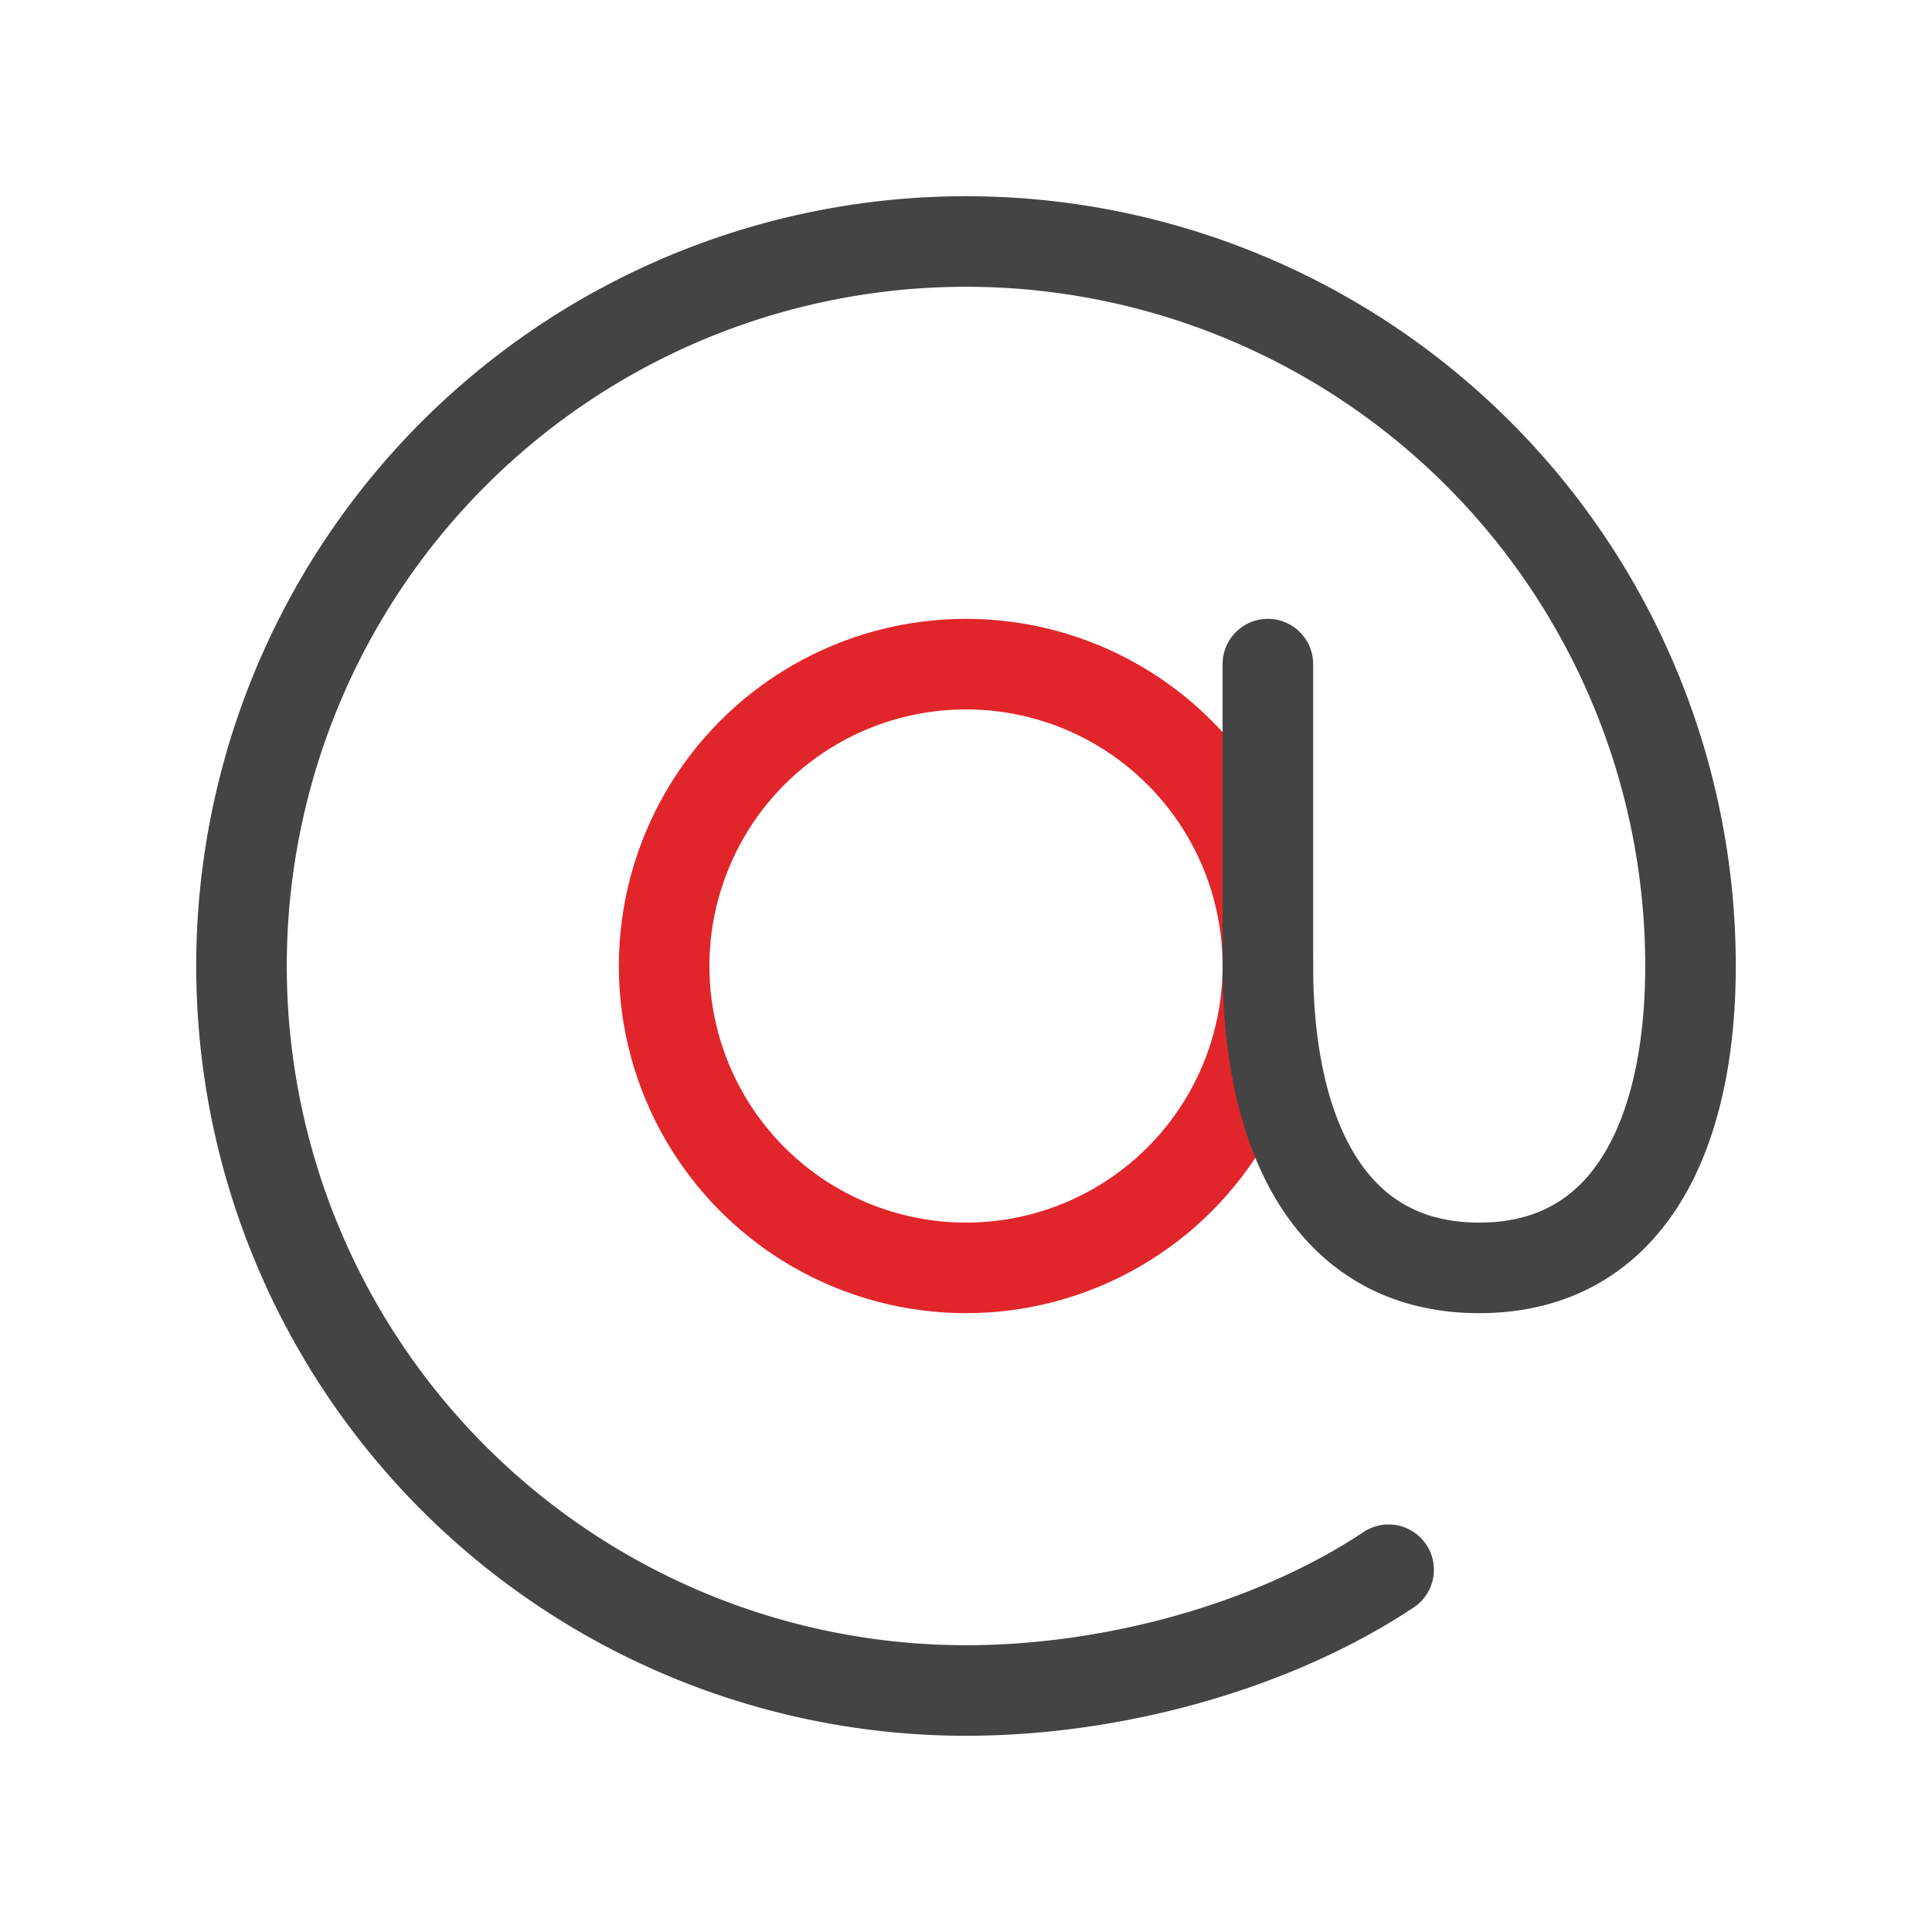
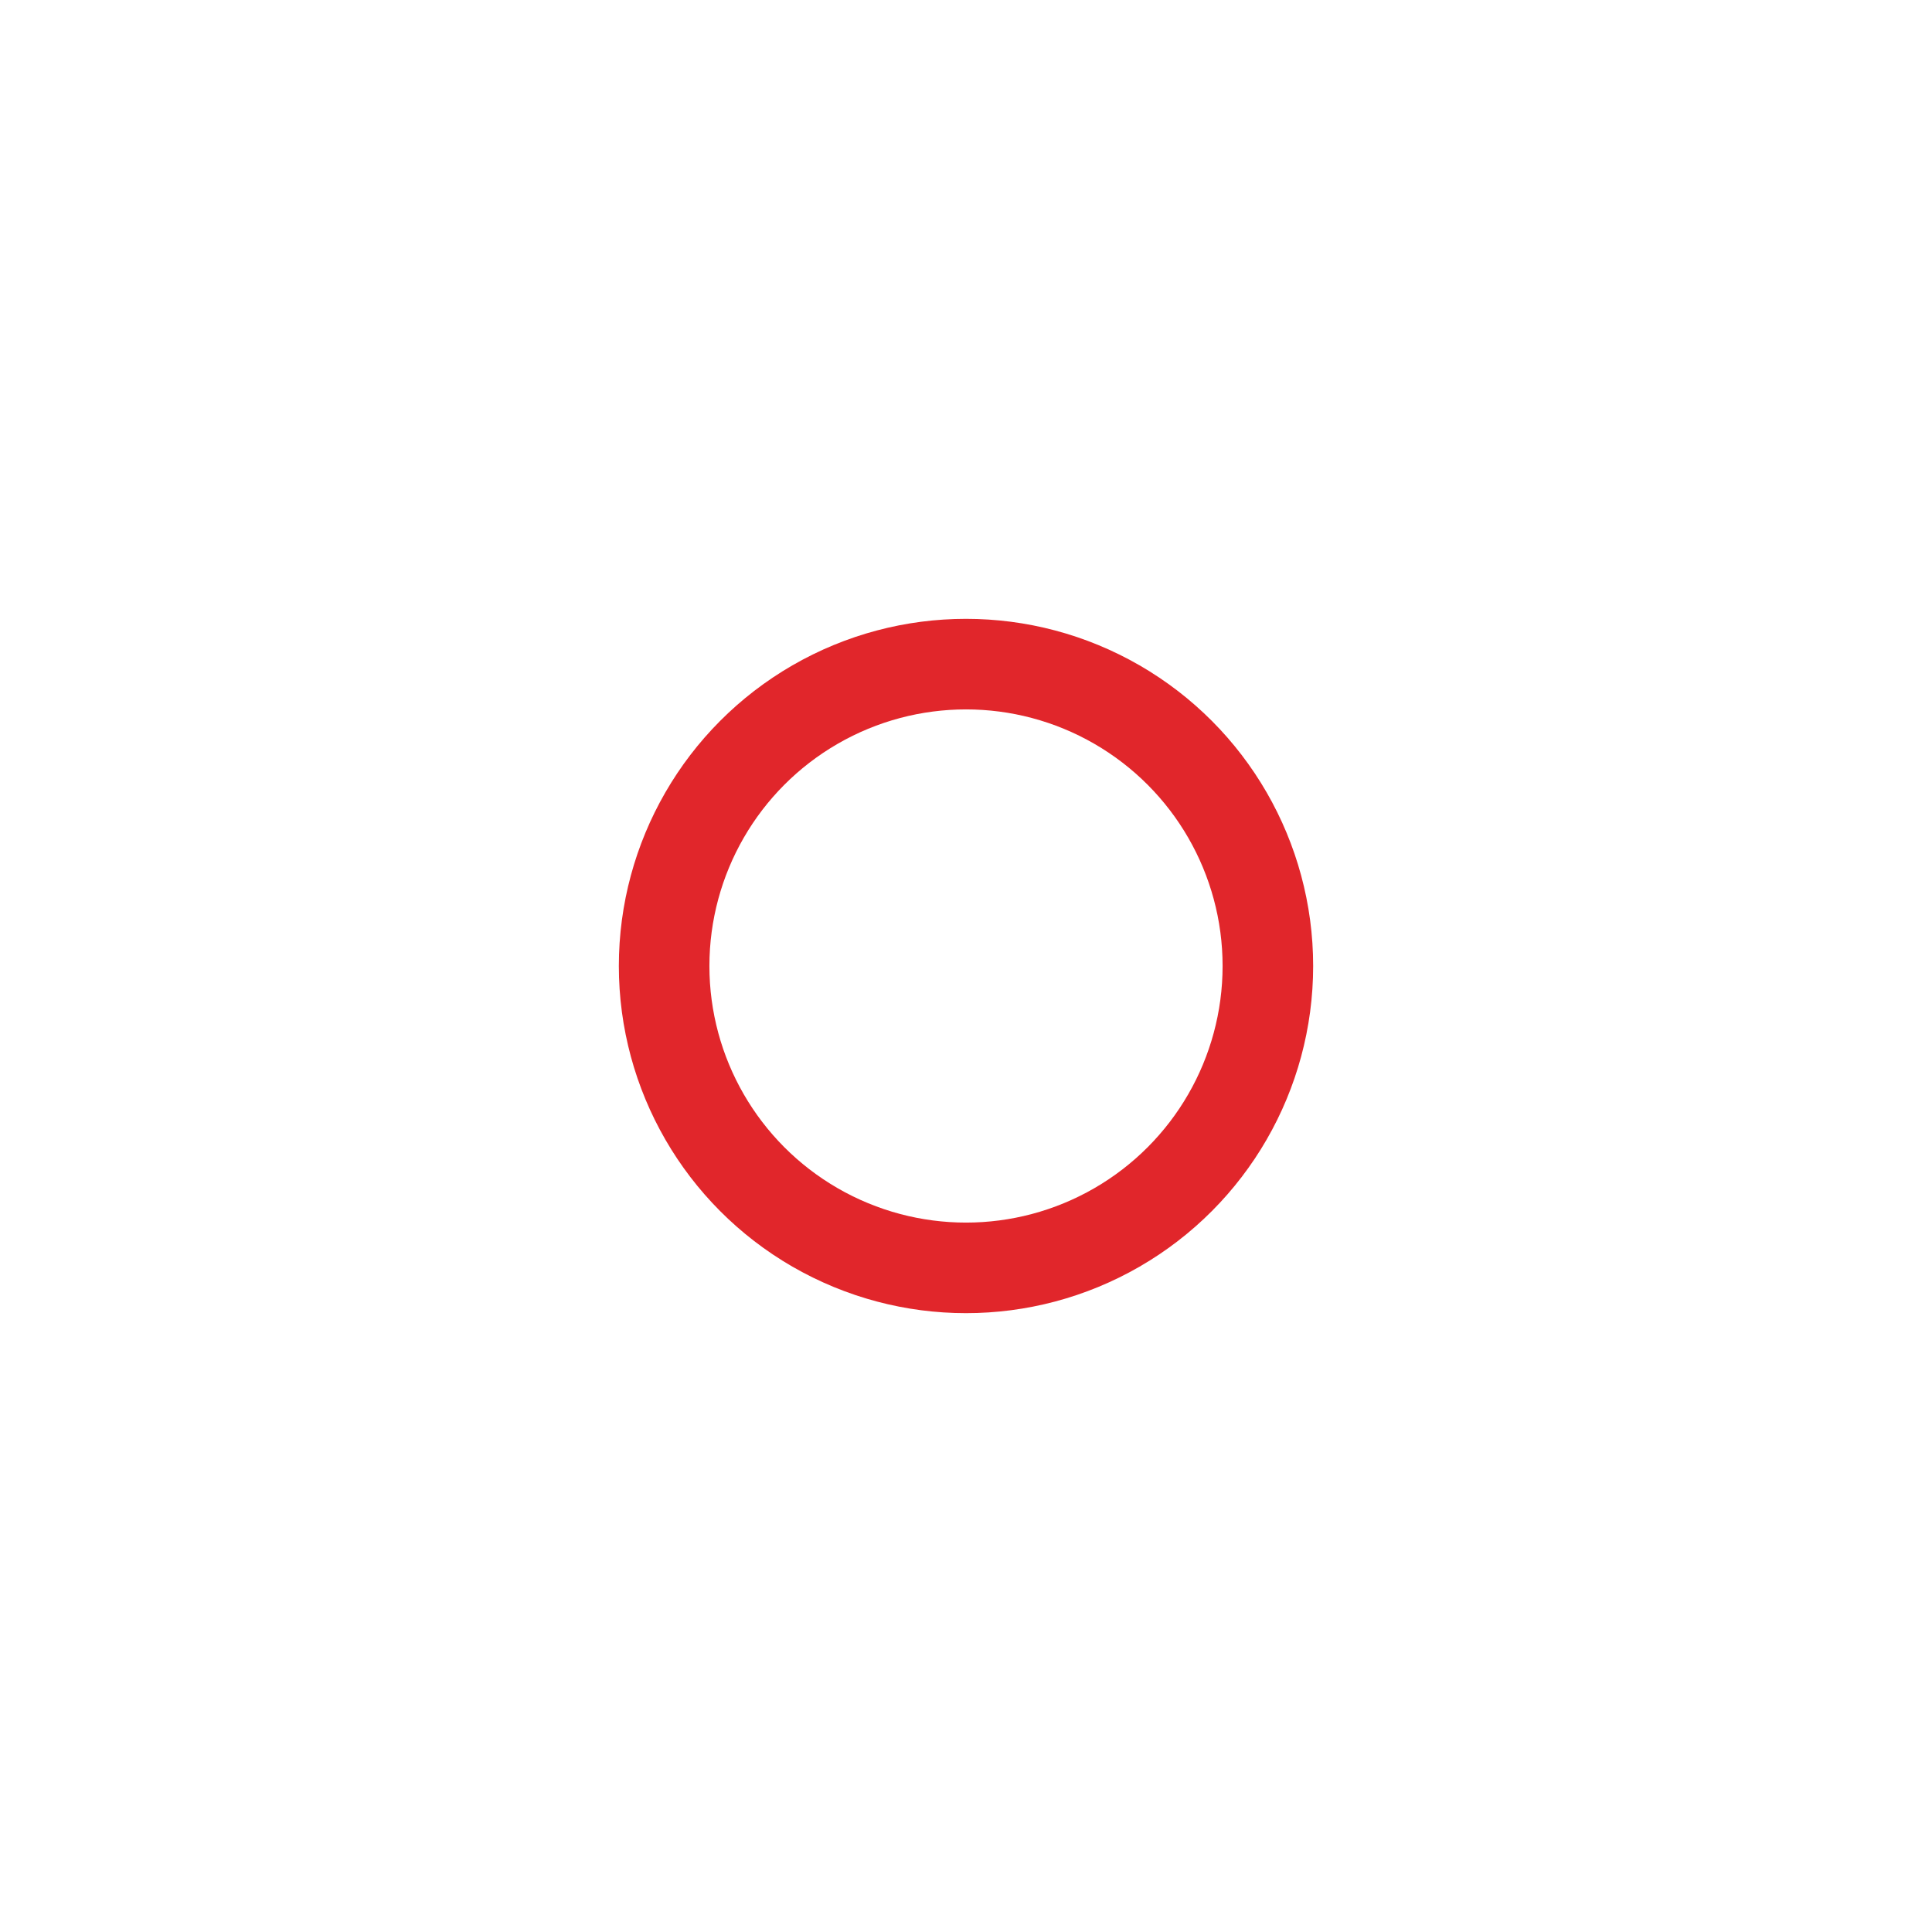
<svg xmlns="http://www.w3.org/2000/svg" viewBox="0 0 256 256">
  <rect width="256" height="256" fill="none" />
  <circle cx="128" cy="128" r="40" fill="none" stroke="#e1262b" stroke-linecap="round" stroke-linejoin="round" stroke-width="12" />
-   <path d="M184,208c-15.21,10.11-36.37,16-56,16a96,96,0,1,1,96-96c0,22.09-8,40-28,40s-28-17.91-28-40V88" fill="none" stroke="#444" stroke-linecap="round" stroke-linejoin="round" stroke-width="12" />
</svg>